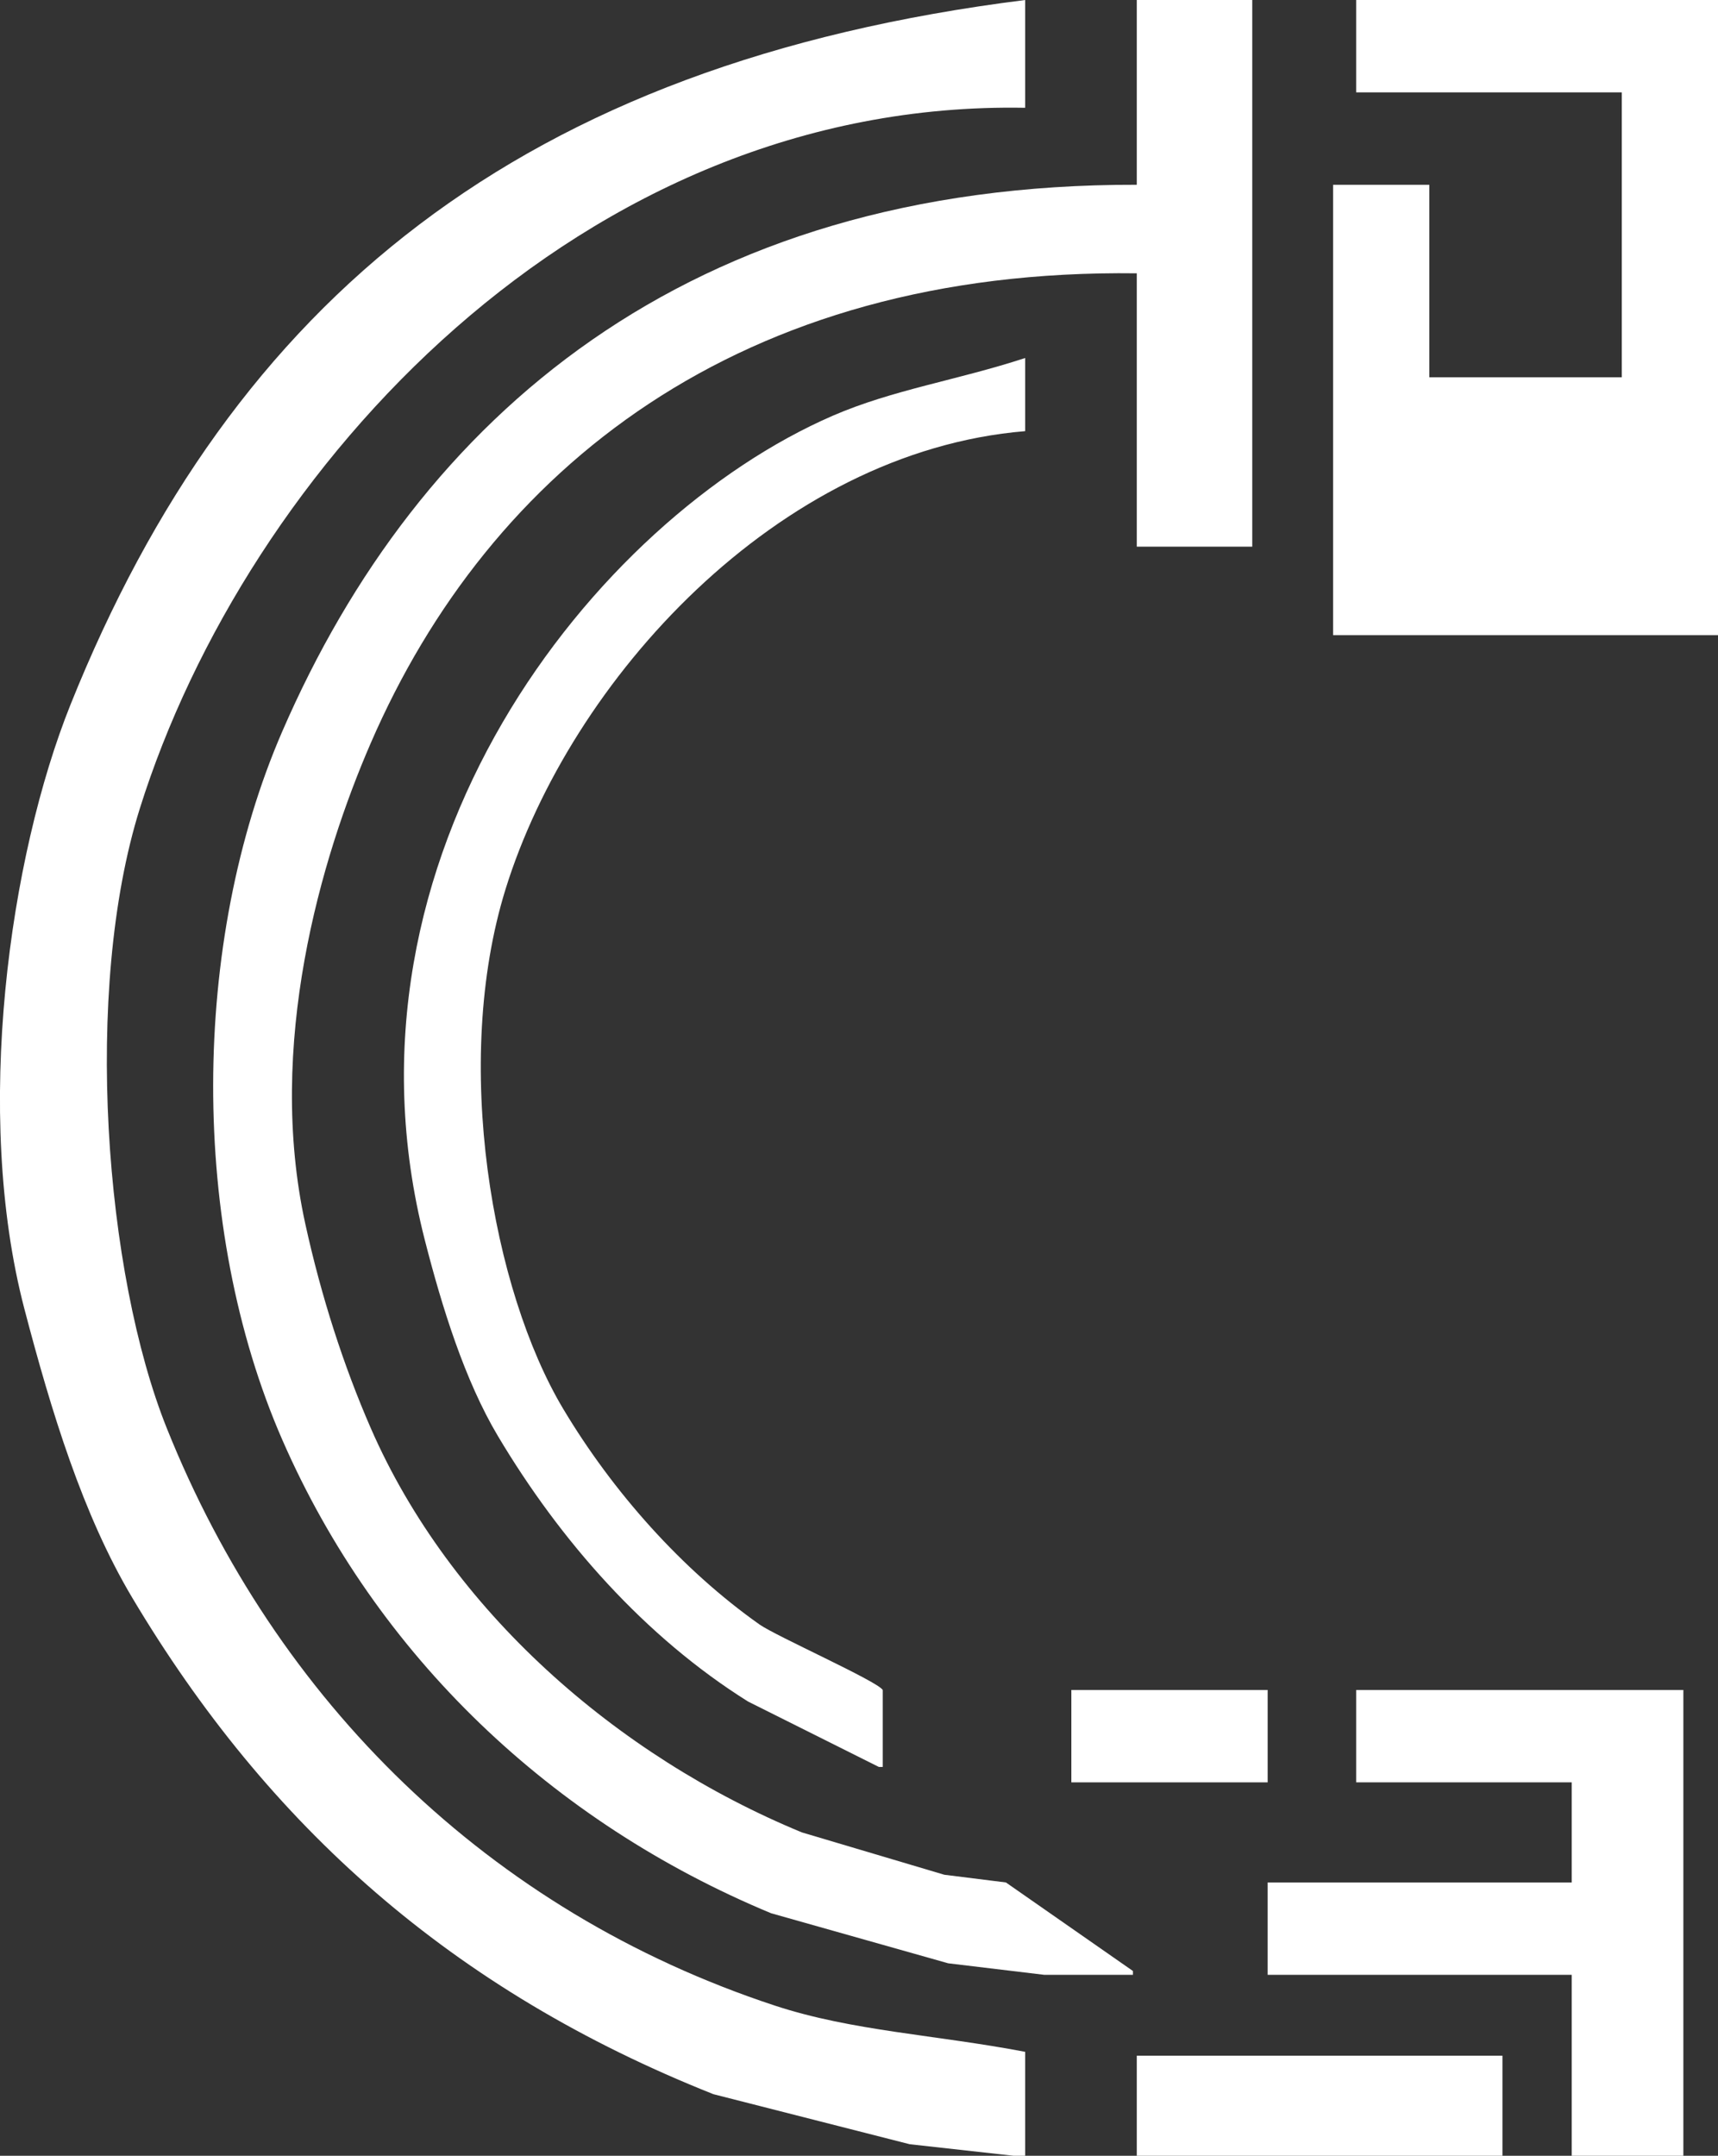
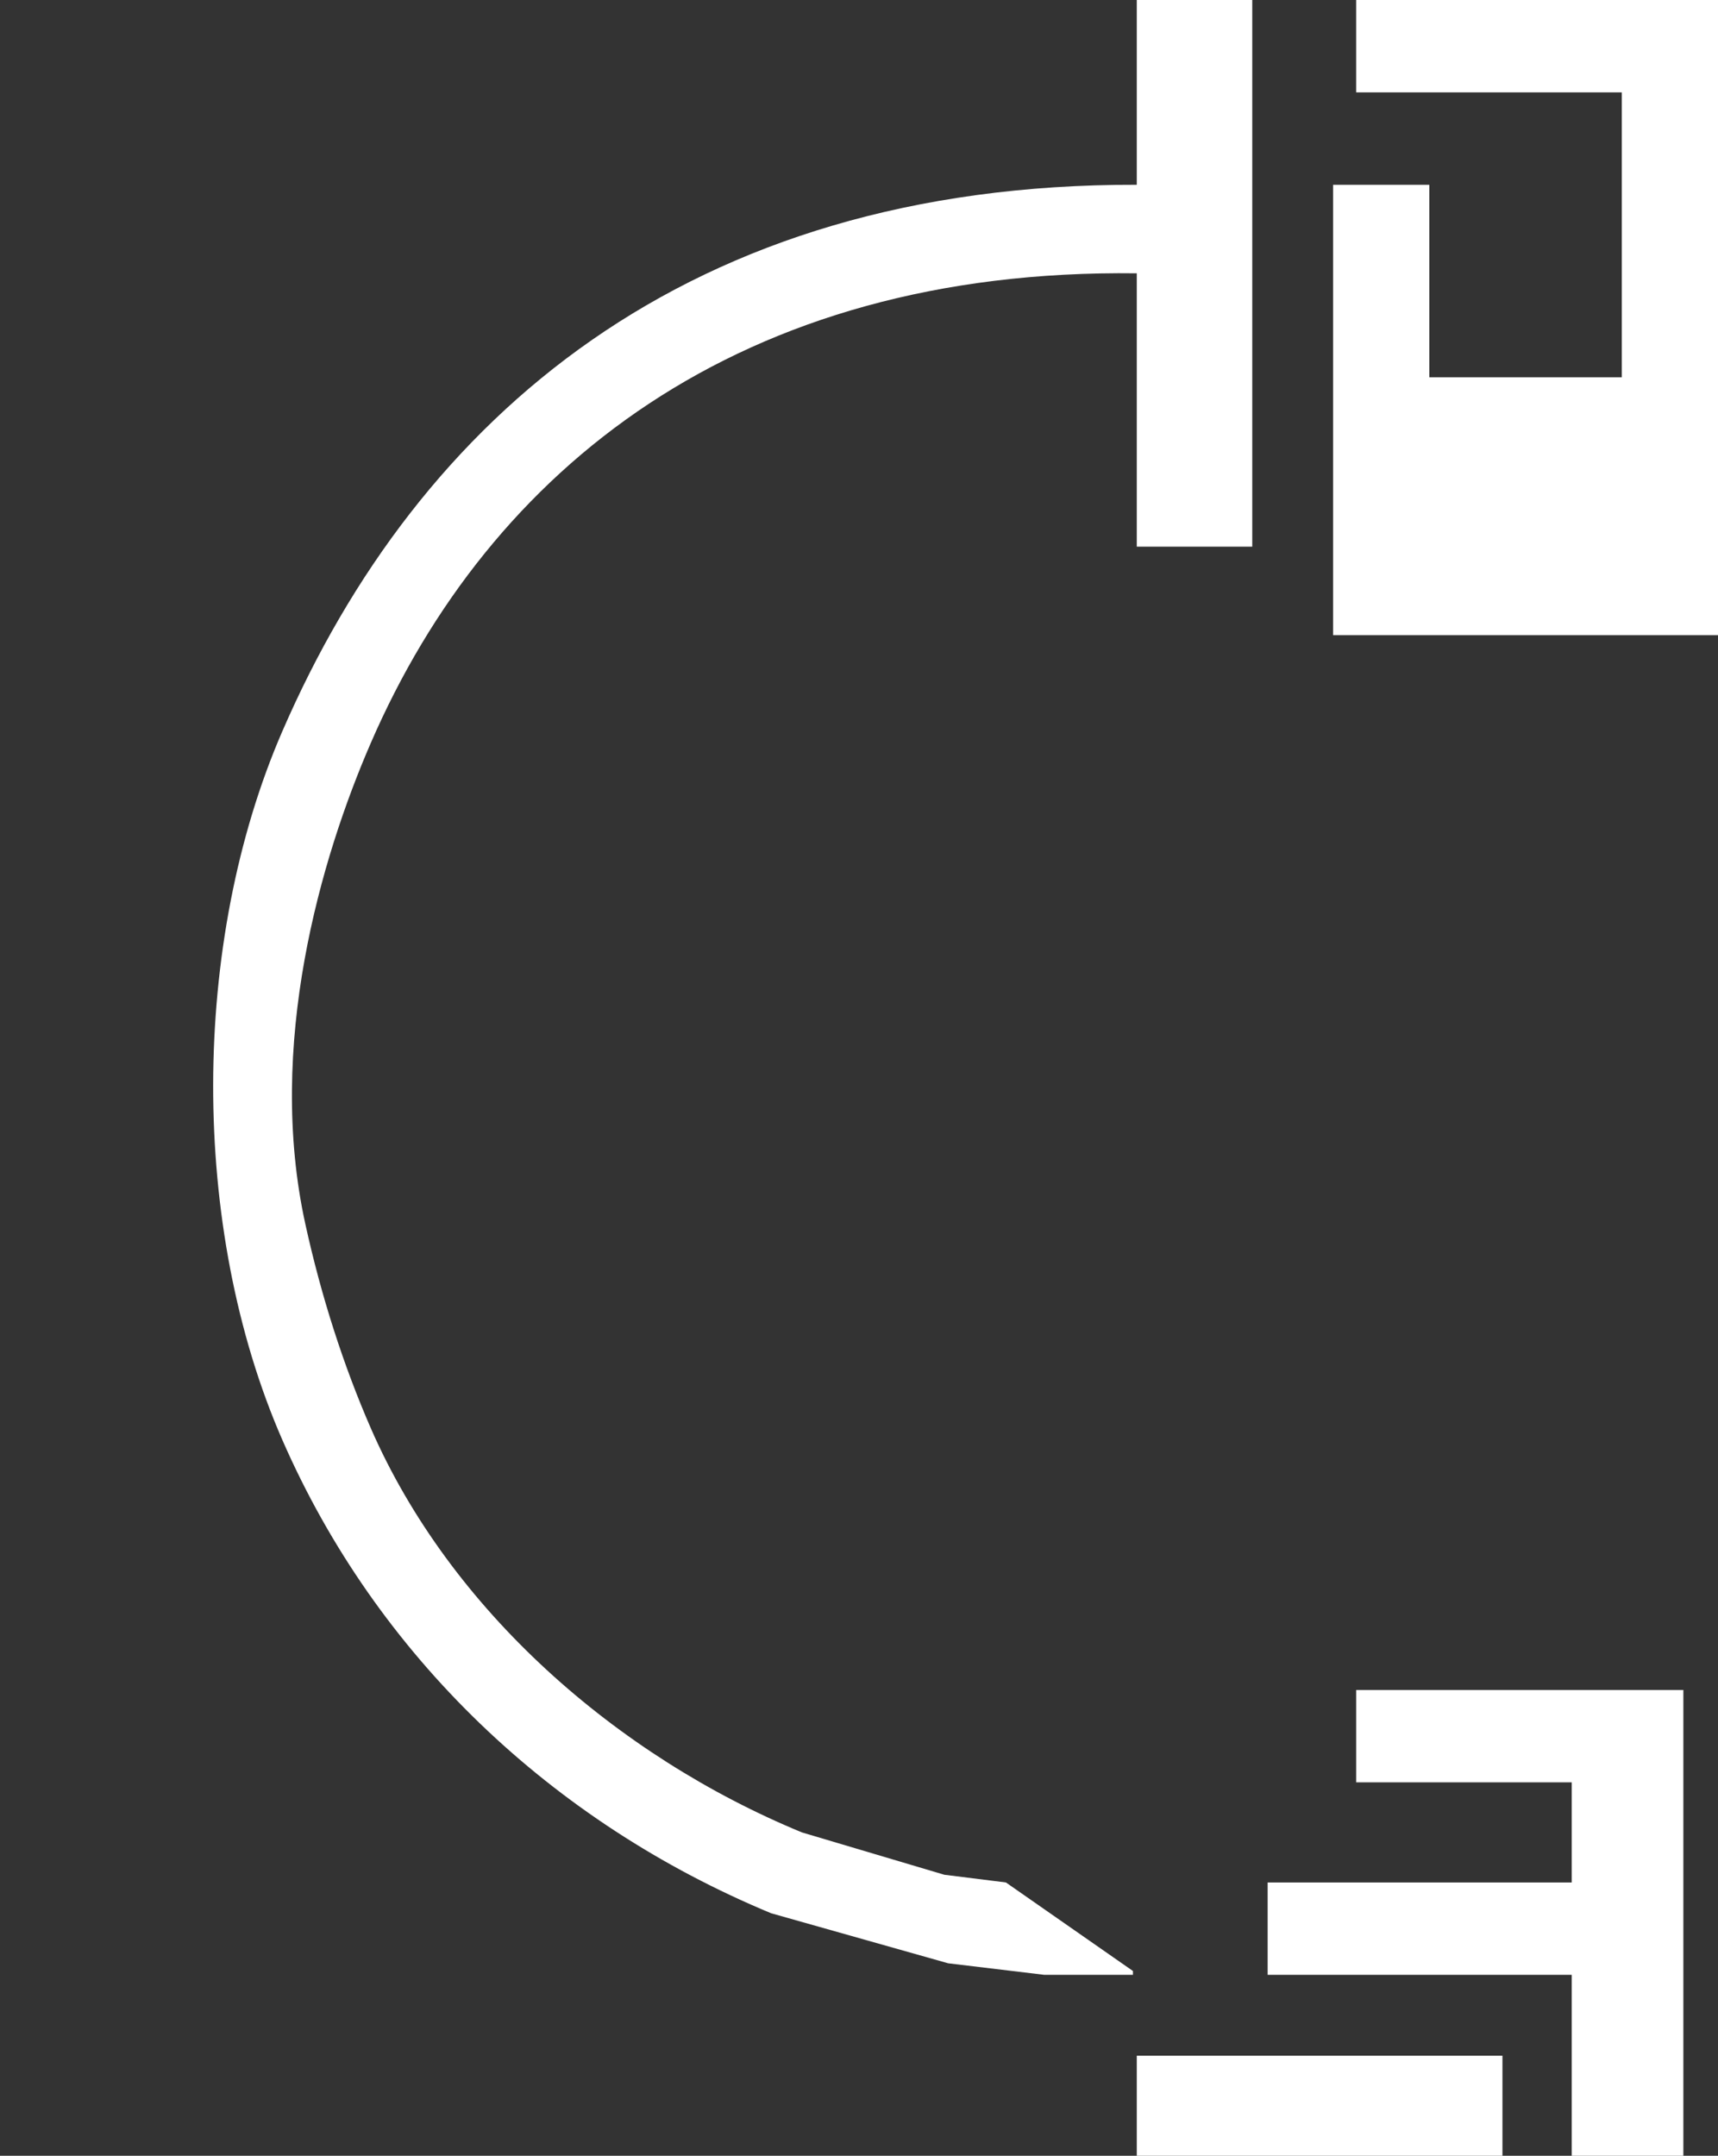
<svg xmlns="http://www.w3.org/2000/svg" id="Ebene_1" data-name="Ebene 1" viewBox="0 0 107.12 134.4">
  <rect x="0" y="0" width="107.12" height="134.4" fill="#333333" stroke="none" />
  <defs>
    <style>
      .cls-1 {
        fill: #FFFFFF;
        fill-rule: evenodd;
      }
    </style>
  </defs>
-   <path class="cls-1" d="m63.92,6.72c-27.71-.51-48.56,22.54-55.2,43.68-3.56,11.34-2.18,29.02,1.68,38.64,6.8,16.98,20.06,30.12,37.92,36,4.84,1.59,9.99,1.81,15.6,2.88v6.48h-.72c-2.16-.24-4.32-.48-6.48-.72-4.08-1.04-8.16-2.08-12.24-3.12-16.28-6.47-27.76-16.72-36.24-30.96-3.08-5.17-5.04-11.59-6.72-18-3.2-12.23-.93-28.19,2.88-37.68C14.51,18.74,32.44,3.95,63.92,0v6.72Z" />
  <path class="cls-1" d="m70.88,0h7.2v34.08h-7.2v-17.04c-24.79-.32-40.35,12.2-47.76,29.28-3.13,7.21-6.53,18.86-4.08,30,.99,4.51,2.38,8.82,4.08,12.72,4.95,11.34,15.32,20.43,26.88,25.2,2.96.88,5.92,1.76,8.88,2.64,1.28.16,2.56.32,3.84.48,2.64,1.84,5.28,3.68,7.92,5.52v.24h-5.52c-2-.24-4-.48-6-.72-3.68-1.04-7.36-2.08-11.04-3.12-13.68-5.68-24.6-16.06-30.48-29.52-5.79-13.26-5.7-31.02,0-44.16C26.09,26.02,42.85,11.45,70.88,11.52V0Z" />
  <path class="cls-1" d="m84.56,0h22.56v39.6h-24V11.52h6v12h12V5.76h-16.56V0Z" />
-   <path class="cls-1" d="m63.92,26.88c-15.46,1.28-28.36,15.53-32.4,28.56-3.35,10.81-.83,24.99,3.6,32.4,3.09,5.17,7.4,10.02,12.24,13.44,1.02.72,7.36,3.54,7.68,4.08v4.8h-.24c-2.72-1.36-5.44-2.72-8.16-4.08-6.43-4.03-11.7-10.01-15.6-16.56-2.06-3.46-3.48-8.01-4.56-12.24-6.11-23.93,10.58-44.91,25.44-51.36,3.76-1.63,7.79-2.22,12-3.6v4.56Z" />
-   <path class="cls-1" d="m89.12,29.76v4.8h12v-4.8h-12Z" />
-   <path class="cls-1" d="m66.8,105.36h12.24v5.76h-12.24v-5.76Z" />
  <path class="cls-1" d="m84.56,105.36h20.4v29.04h-6.96v-11.28h-18.96v-5.76h18.96v-6.24h-13.44v-5.76Z" />
  <path class="cls-1" d="m70.88,128.16h22.8v6.24h-22.8v-6.24Z" />
</svg>